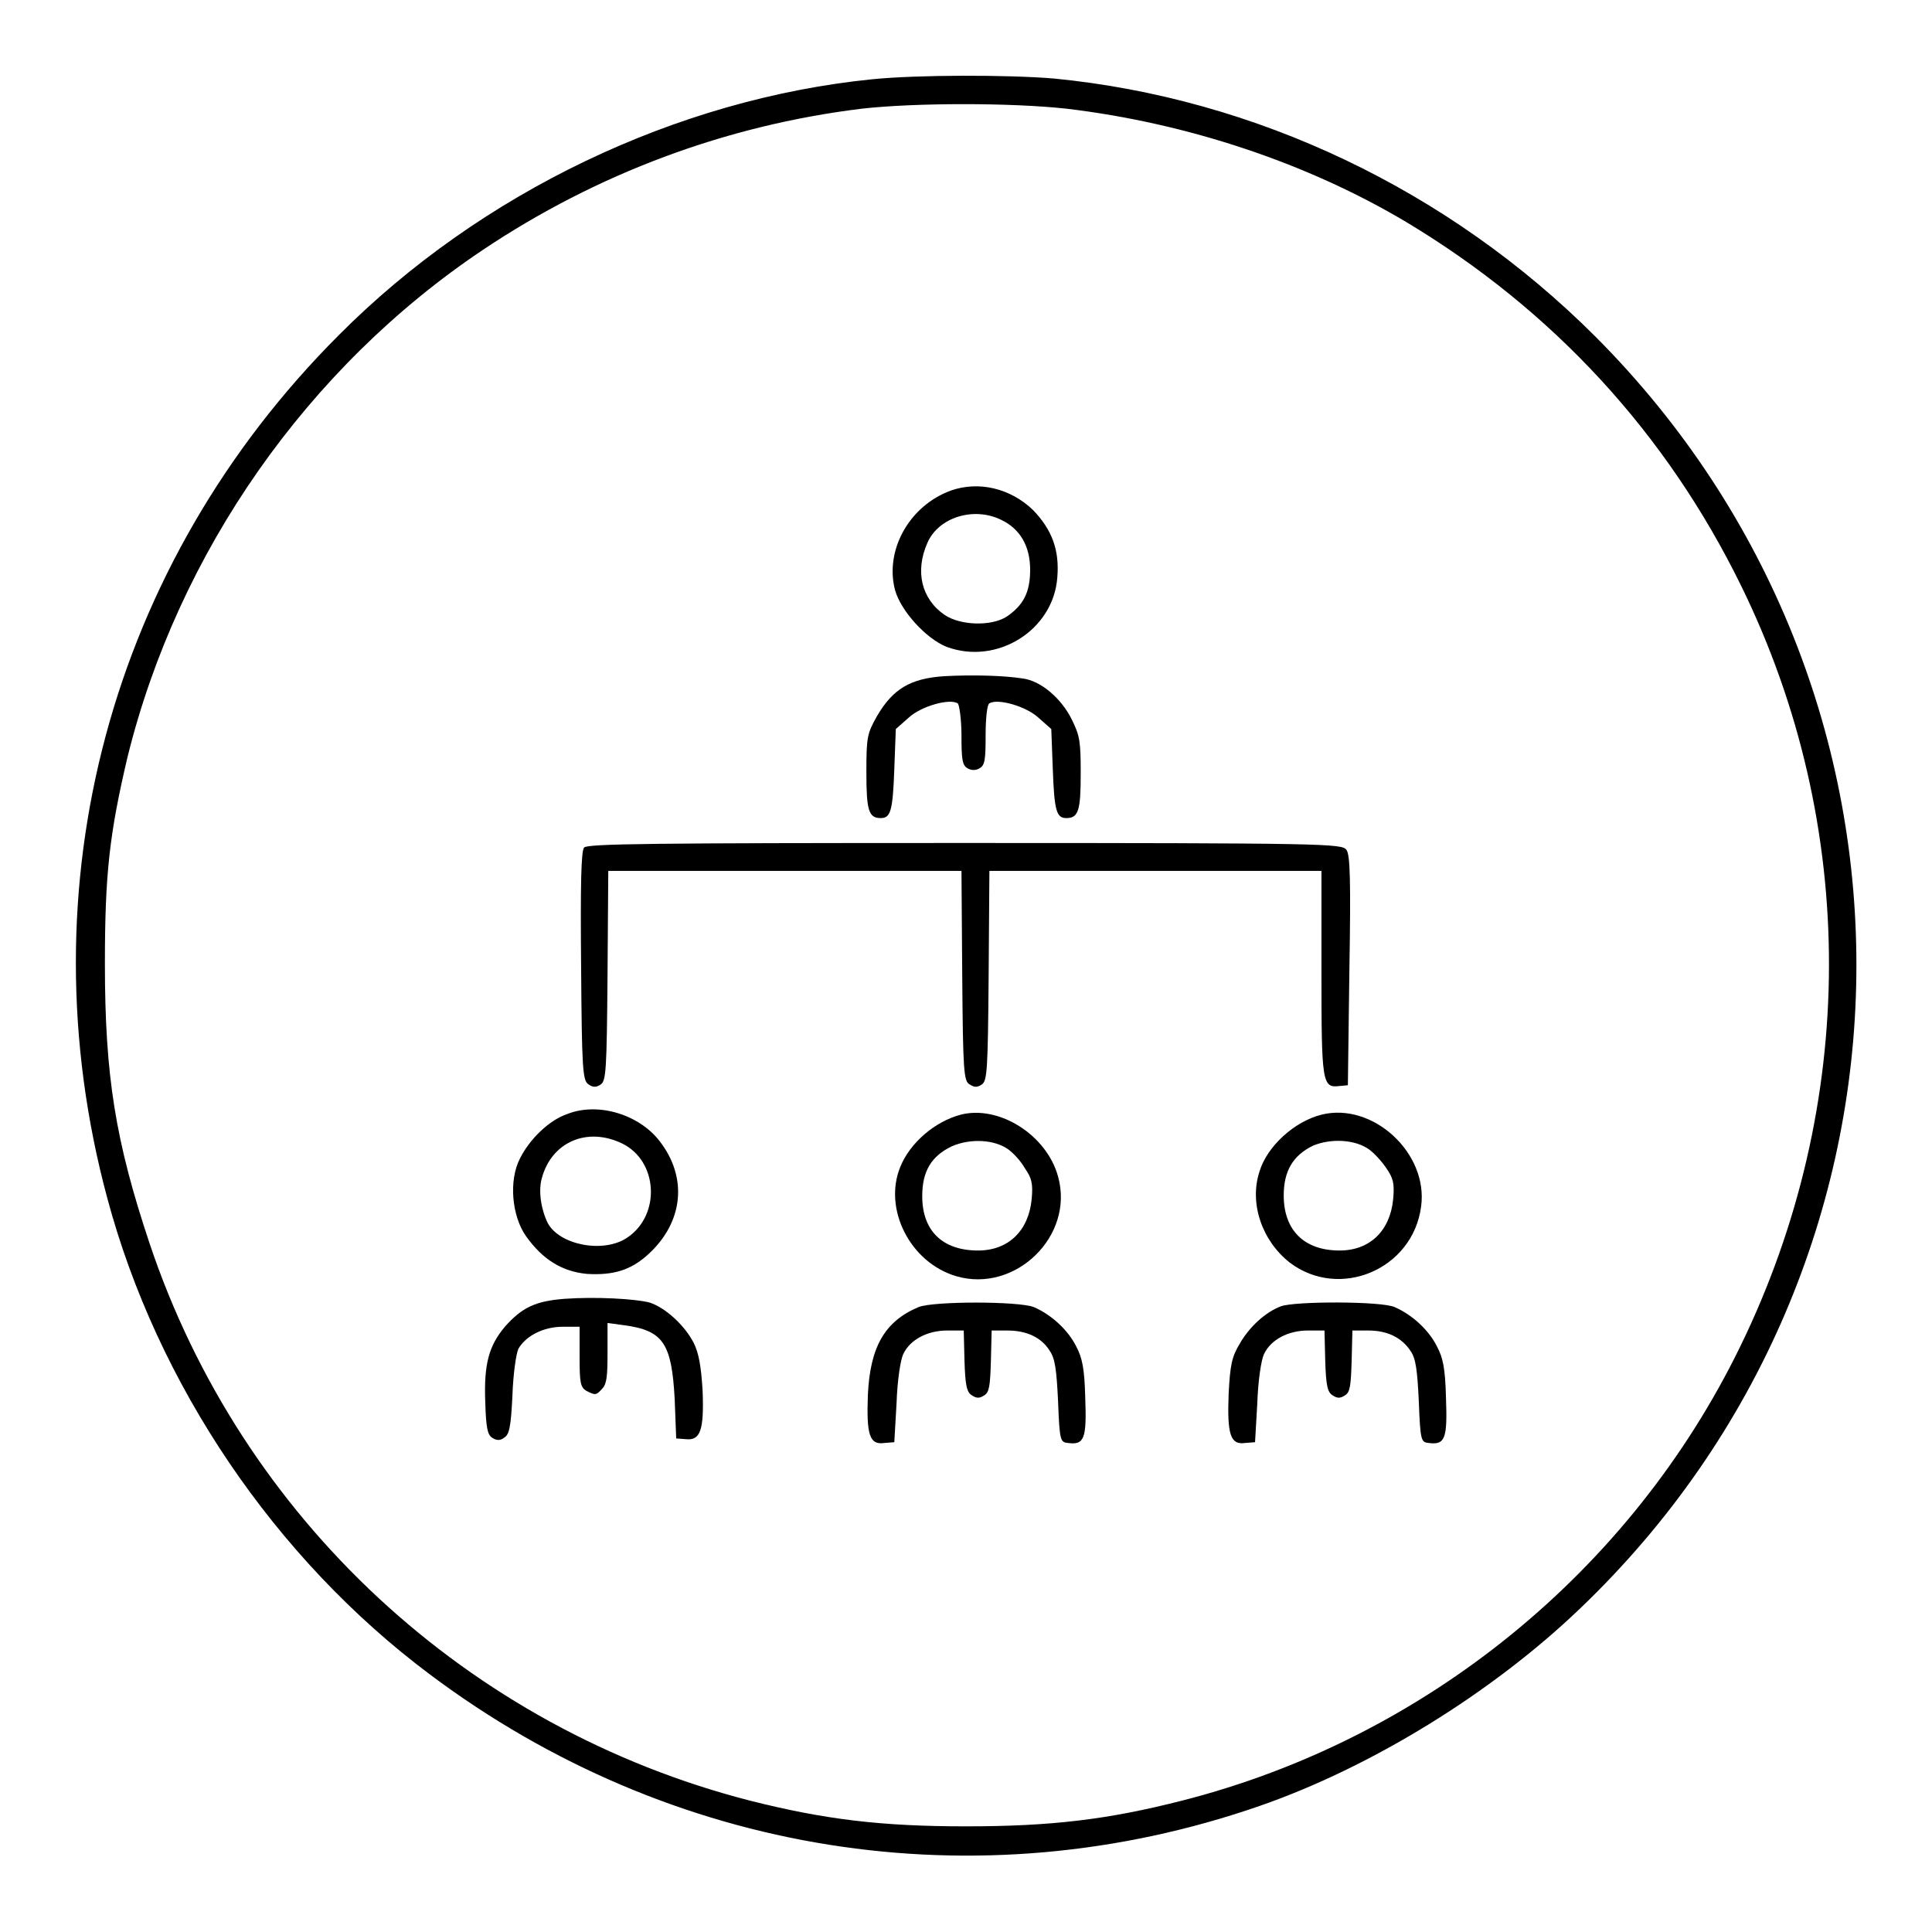
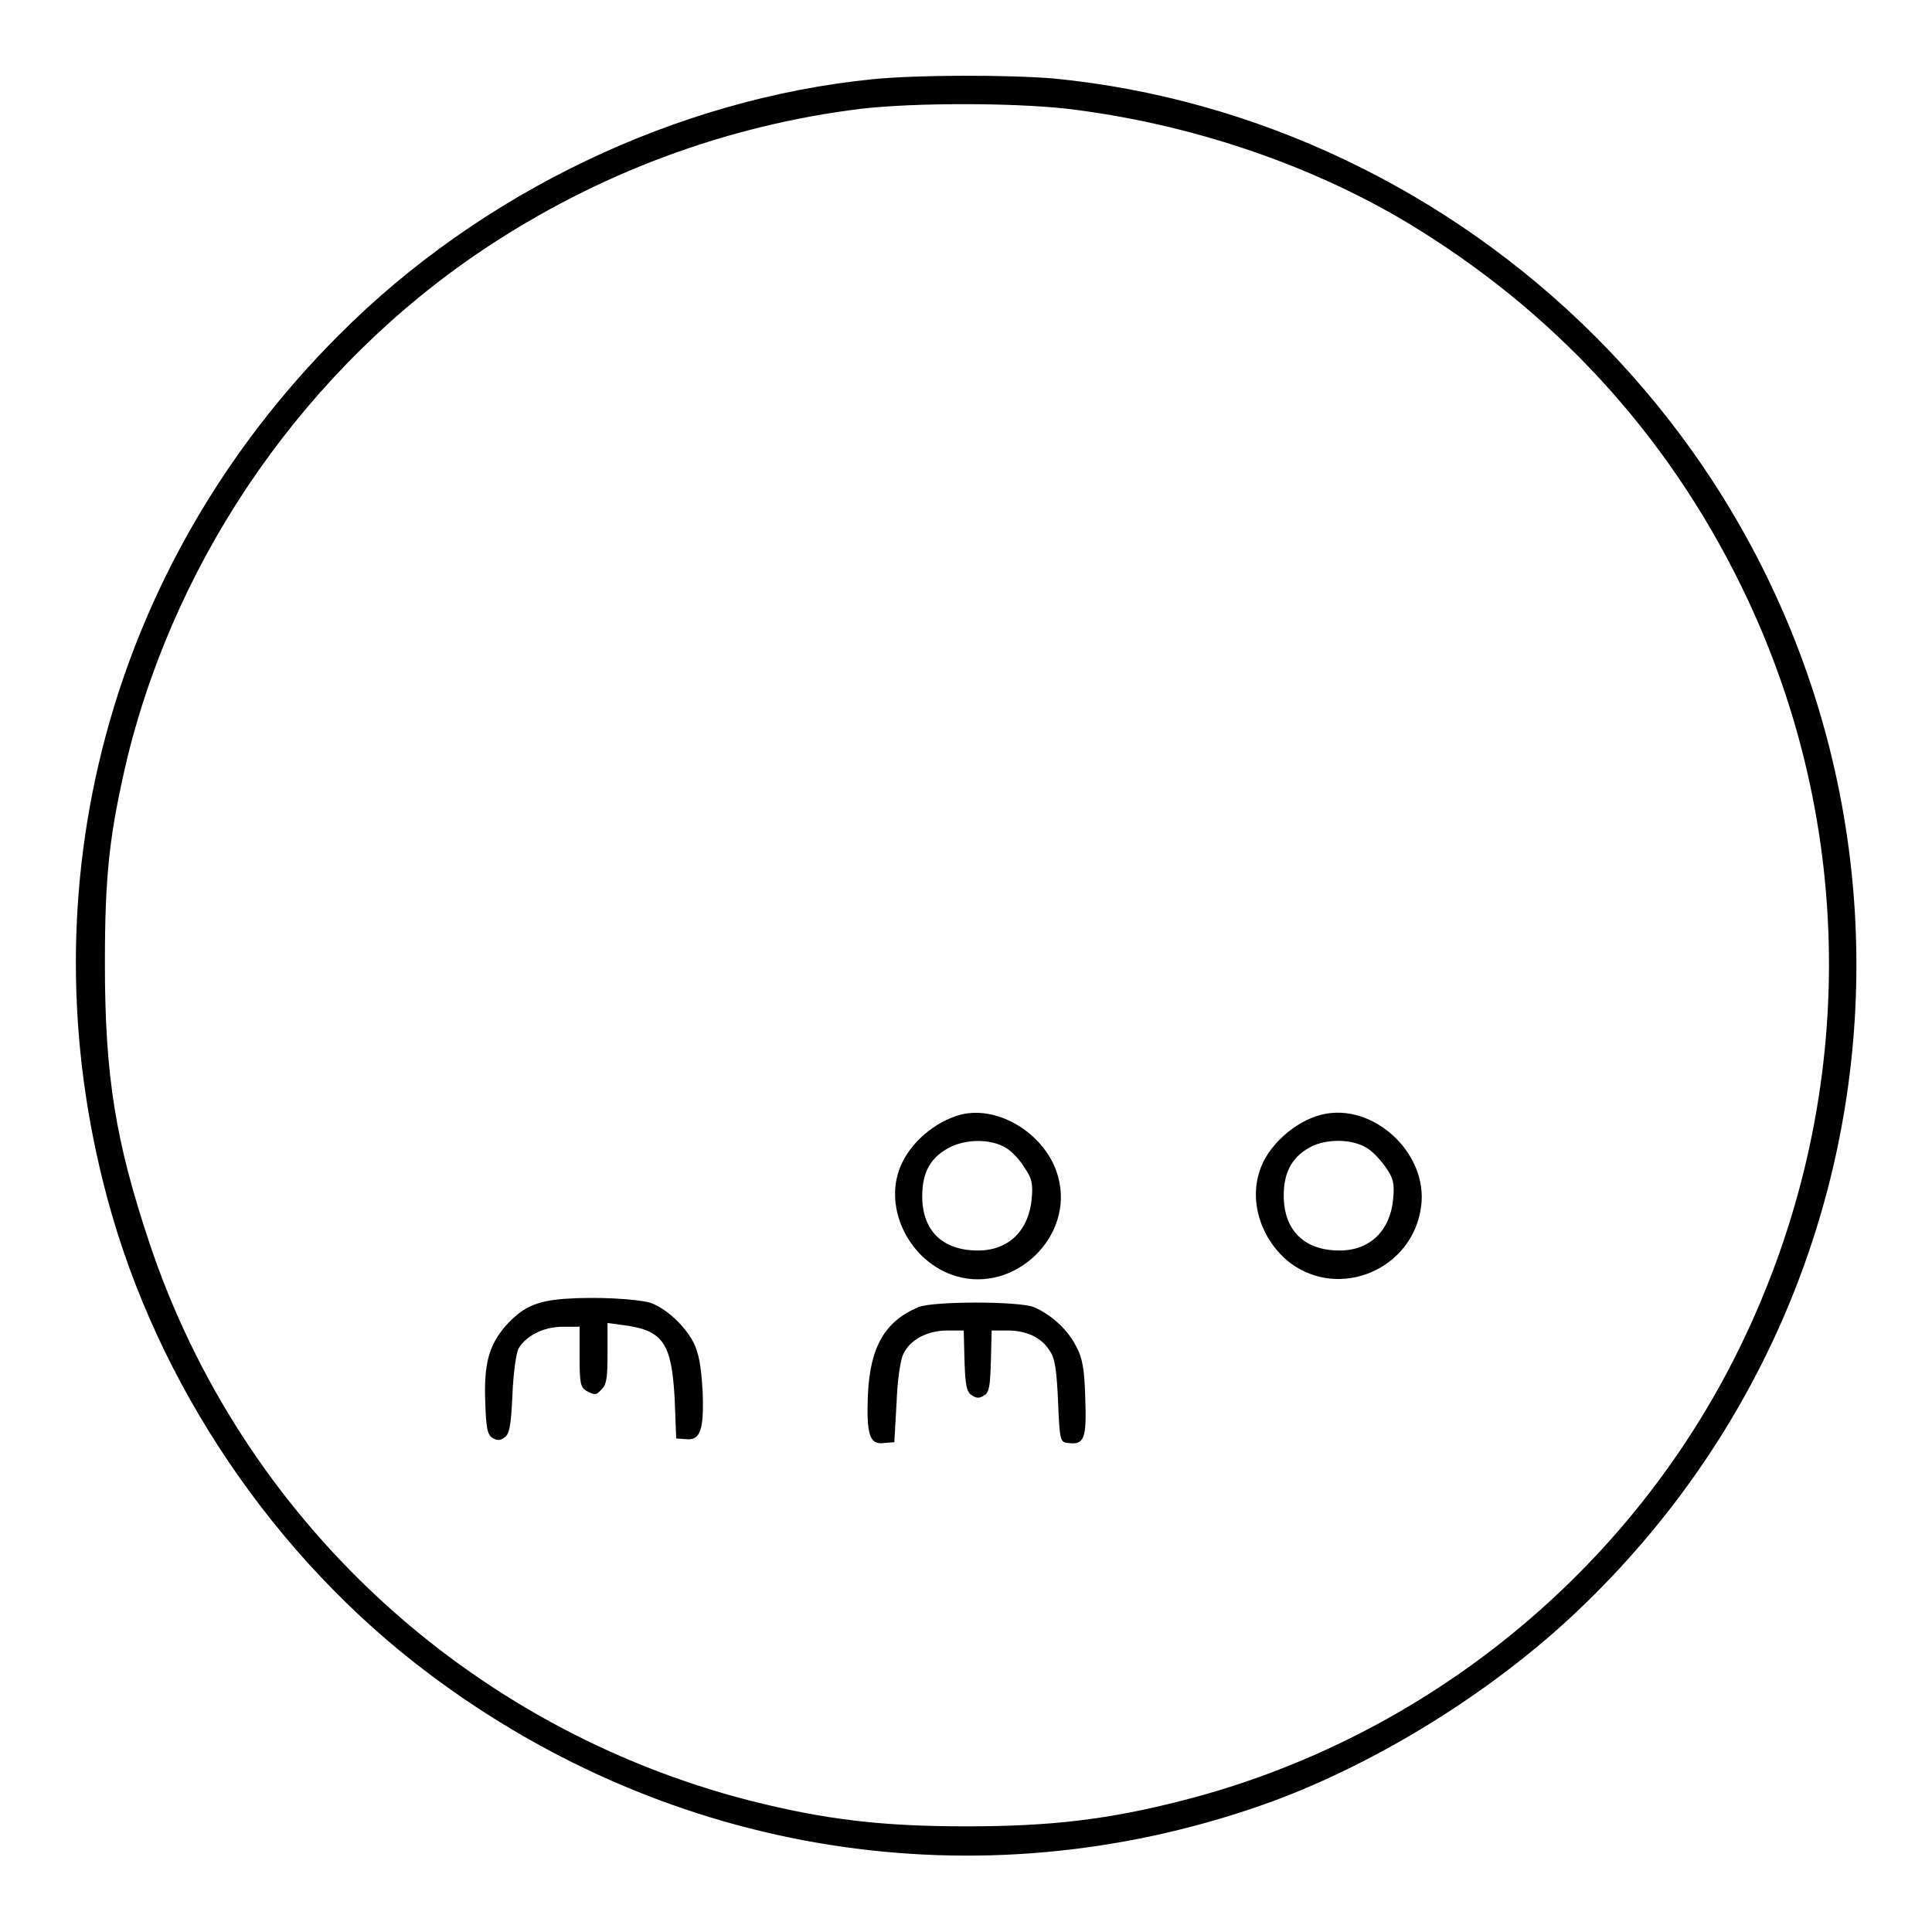
<svg xmlns="http://www.w3.org/2000/svg" version="1.1" x="0px" y="0px" viewBox="0 0 256 256" enable-background="new 0 0 256 256" xml:space="preserve">
  <g>
    <g>
      <g>
        <path fill="#000000" d="M115.6,10.5c-25.9,2.6-51.9,15-70.7,33.9c-30.3,30.3-41.8,73-30.7,114.3c6.6,24.7,22.2,47.8,42.8,63.2c31.9,23.9,72.4,30.4,109.9,17.4c14.7-5.1,30.7-14.9,42.4-26.1c48.1-45.9,49-121.6,2.1-168.6c-19.4-19.4-45-31.6-71.8-34.2C133.5,9.9,121.6,9.9,115.6,10.5z M141.3,14.4c16,1.9,31.9,7.2,45,15c19.5,11.7,34.5,28,44.4,48.2c15.6,31.8,15.5,68.8-0.1,100.8c-14.5,29.8-41.8,52-74,60.2c-9.8,2.5-17.3,3.4-28.6,3.4c-11.2,0-18.7-0.9-28.6-3.4c-37.4-9.6-67.4-37.4-79.6-73.9c-4.5-13.5-5.9-22.1-5.9-37c0-11.9,0.6-17.2,3-27.4C23.6,73.2,40.7,48.7,64,33.1c15.1-10.1,32.2-16.5,50.2-18.7C121.3,13.6,134,13.6,141.3,14.4z" />
-         <path fill="#000000" d="M126,65c-5.5,2-8.8,7.9-7.4,13.2c0.8,2.8,4.1,6.4,6.8,7.5c6.7,2.5,14.2-2.2,14.7-9.2c0.3-3.6-0.7-6.3-3.2-8.9C133.9,64.7,129.7,63.7,126,65z M132.7,68.9c2.5,1.2,3.8,3.5,3.8,6.6c0,3-0.9,4.7-3.1,6.2c-2,1.3-6.1,1.2-8.2-0.2c-3.1-2.1-4-5.8-2.3-9.6C124.4,68.5,129.1,67.1,132.7,68.9z" />
-         <path fill="#000000" d="M125.1,89.6c-4.5,0.3-6.8,1.7-8.9,5.3c-1.3,2.3-1.4,2.8-1.4,7.4c0,5.1,0.3,6.1,1.9,6.1c1.3,0,1.6-0.9,1.8-6.5l0.2-5.3l1.7-1.5c1.6-1.5,5.4-2.6,6.5-1.9c0.2,0.1,0.5,2.1,0.5,4.2c0,3.2,0.1,4,0.8,4.4c0.5,0.3,1.1,0.3,1.6,0c0.7-0.4,0.8-1.1,0.8-4.4c0-2.2,0.2-4.1,0.5-4.2c1.1-0.7,4.9,0.4,6.5,1.9l1.7,1.5l0.2,5.3c0.2,5.6,0.5,6.5,1.8,6.5c1.6,0,1.9-1,1.9-5.9c0-4.2-0.1-5-1.2-7.2c-1.4-2.8-4.1-5.1-6.5-5.4C133,89.5,128.7,89.4,125.1,89.6z" />
-         <path fill="#000000" d="M77.4,112.3c-0.4,0.4-0.5,5-0.4,15.7c0.1,13.8,0.2,15.2,1,15.7c0.6,0.4,1,0.4,1.6,0c0.7-0.5,0.8-1.8,0.9-14.4l0.1-13.9h23.4h23.4l0.1,13.9c0.1,12.7,0.2,14,1,14.4c0.6,0.4,1,0.4,1.6,0c0.7-0.5,0.8-1.8,0.9-14.4l0.1-13.9h22h22v13.5c0,14.6,0.1,15.3,2.4,15l1.1-0.1l0.2-15.2c0.2-12,0.1-15.4-0.4-16c-0.6-0.8-2.4-0.9-50.7-0.9C86.2,111.7,77.9,111.8,77.4,112.3z" />
-         <path fill="#000000" d="M75.2,147.6c-2.4,0.8-5,3.3-6.3,5.9c-1.5,2.9-1.1,7.6,0.8,10.3c2.2,3.1,4.8,4.7,8.1,5c3.5,0.2,5.8-0.5,8.1-2.6c4.6-4.2,5.3-10.1,1.5-15C84.7,147.7,79.3,146,75.2,147.6z M82.4,151.5c4.8,2.3,5.2,9.5,0.7,12.5c-3.1,2.1-8.9,1-10.5-1.9c-0.9-1.8-1.3-4.3-0.8-6C73.1,151.3,77.8,149.3,82.4,151.5z" />
        <path fill="#000000" d="M127.3,147.7c-3.4,0.9-6.7,3.7-8,6.9c-2.3,5.6,1.3,12.7,7.4,14.5c7.8,2.3,15.7-5.3,13.5-13.2C138.7,150.4,132.4,146.4,127.3,147.7z M133.6,152.3c0.7,0.5,1.7,1.6,2.2,2.5c0.9,1.3,1.1,2,0.9,4.1c-0.4,4.2-3.1,6.8-7.1,6.8c-4.7,0-7.4-2.6-7.4-7.2c0-3.3,1.2-5.3,3.9-6.6C128.6,150.8,131.8,151,133.6,152.3z" />
        <path fill="#000000" d="M175.1,147.7c-3.6,0.9-7.2,4.2-8.2,7.5c-1.4,4.2,0.3,9.2,4,12.1c6.6,5,16.3,0.9,17.4-7.4C189.3,152.8,181.9,146,175.1,147.7z M181.4,152.3c0.7,0.5,1.7,1.6,2.3,2.5c0.9,1.3,1.1,2,0.9,4.1c-0.4,4.2-3.1,6.8-7.1,6.8c-4.7,0-7.4-2.7-7.4-7.3c0-3.2,1.2-5.3,3.9-6.6C176.4,150.8,179.6,151,181.4,152.3z" />
        <path fill="#000000" d="M74.8,172.1c-3.8,0.3-5.6,1.1-7.9,3.7c-2.1,2.5-2.8,4.9-2.6,10c0.1,3.4,0.3,4.3,0.9,4.7c0.6,0.4,1.1,0.4,1.6,0c0.7-0.4,0.9-1.5,1.1-5.6c0.1-2.9,0.5-5.6,0.8-6.2c1-1.7,3.3-2.9,5.9-2.9h2.2v4c0,3.4,0.1,4,0.9,4.5c1.2,0.6,1.3,0.6,2.1-0.3c0.6-0.6,0.7-1.7,0.7-4.7v-4l2.2,0.3c5.2,0.7,6.3,2.4,6.7,9.8l0.2,5.2l1.3,0.1c1.9,0.2,2.4-1.2,2.2-6.4c-0.2-3.3-0.5-5-1.2-6.4c-1.2-2.3-3.7-4.6-5.8-5.3C84.2,172.1,79,171.8,74.8,172.1z" />
        <path fill="#000000" d="M121.7,173.2c-4.5,1.9-6.4,5.3-6.7,11.6c-0.2,5.3,0.2,6.7,2.2,6.4l1.3-0.1l0.3-5.2c0.1-2.9,0.5-5.7,0.9-6.5c0.9-1.9,3.2-3.1,5.8-3.1h2.2l0.1,4c0.1,3.3,0.3,4.2,1,4.6c0.6,0.4,1,0.4,1.6,0c0.7-0.4,0.8-1.3,0.9-4.6l0.1-4h2.1c2.5,0,4.5,0.9,5.6,2.7c0.7,1,0.9,2.5,1.1,6.7c0.2,5.2,0.3,5.4,1.3,5.5c2.2,0.3,2.5-0.6,2.3-6c-0.1-3.9-0.4-5.3-1.2-6.8c-1.1-2.2-3.3-4.2-5.6-5.2C135,172.4,123.6,172.4,121.7,173.2z" />
-         <path fill="#000000" d="M169.7,173.1c-2.1,0.8-4.2,2.8-5.4,4.9c-1.1,1.8-1.3,2.9-1.5,6.7c-0.2,5.3,0.2,6.8,2.2,6.5l1.3-0.1l0.3-5.2c0.1-2.9,0.5-5.7,0.9-6.5c0.9-1.9,3.2-3.1,5.8-3.1h2.2l0.1,4c0.1,3.3,0.3,4.2,1,4.6c0.6,0.4,1,0.4,1.6,0c0.7-0.4,0.8-1.3,0.9-4.6l0.1-4h2.1c2.5,0,4.4,0.9,5.6,2.7c0.7,1,0.9,2.5,1.1,6.7c0.2,5.2,0.3,5.4,1.3,5.5c2.2,0.3,2.5-0.6,2.3-6c-0.1-3.9-0.4-5.3-1.2-6.8c-1.1-2.2-3.3-4.2-5.6-5.2C183.1,172.4,171.5,172.4,169.7,173.1z" />
      </g>
    </g>
  </g>
</svg>